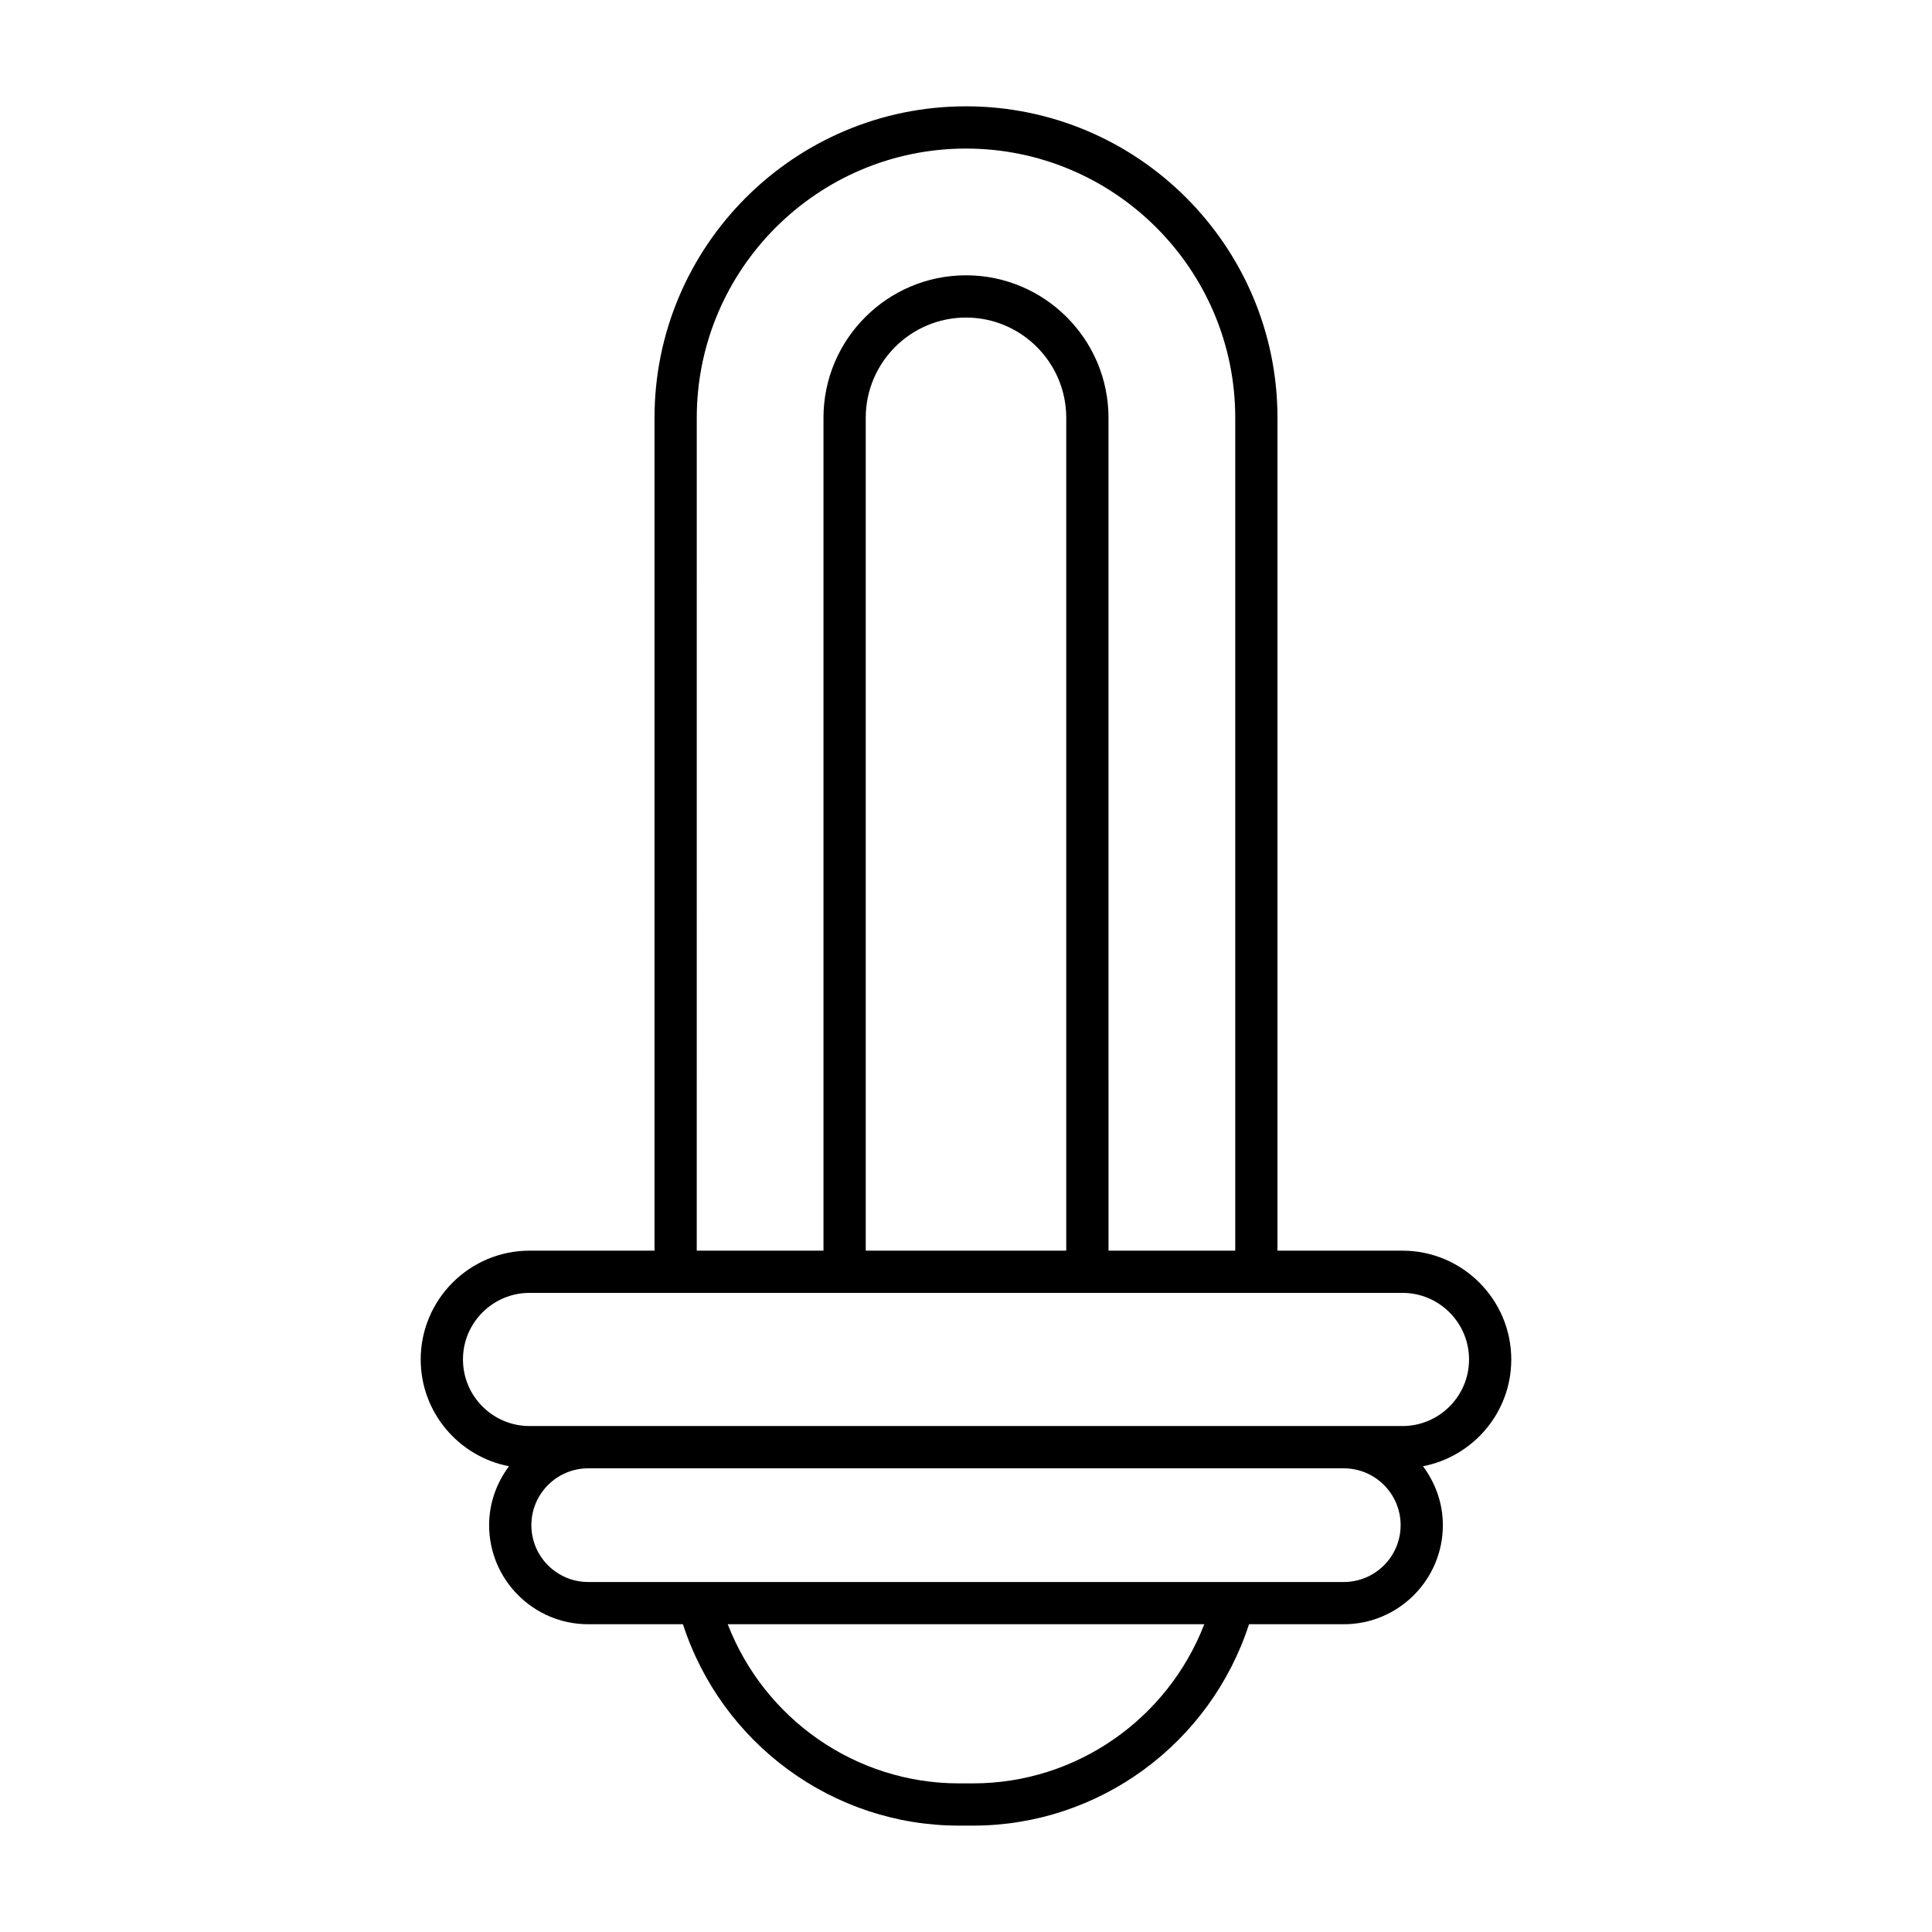
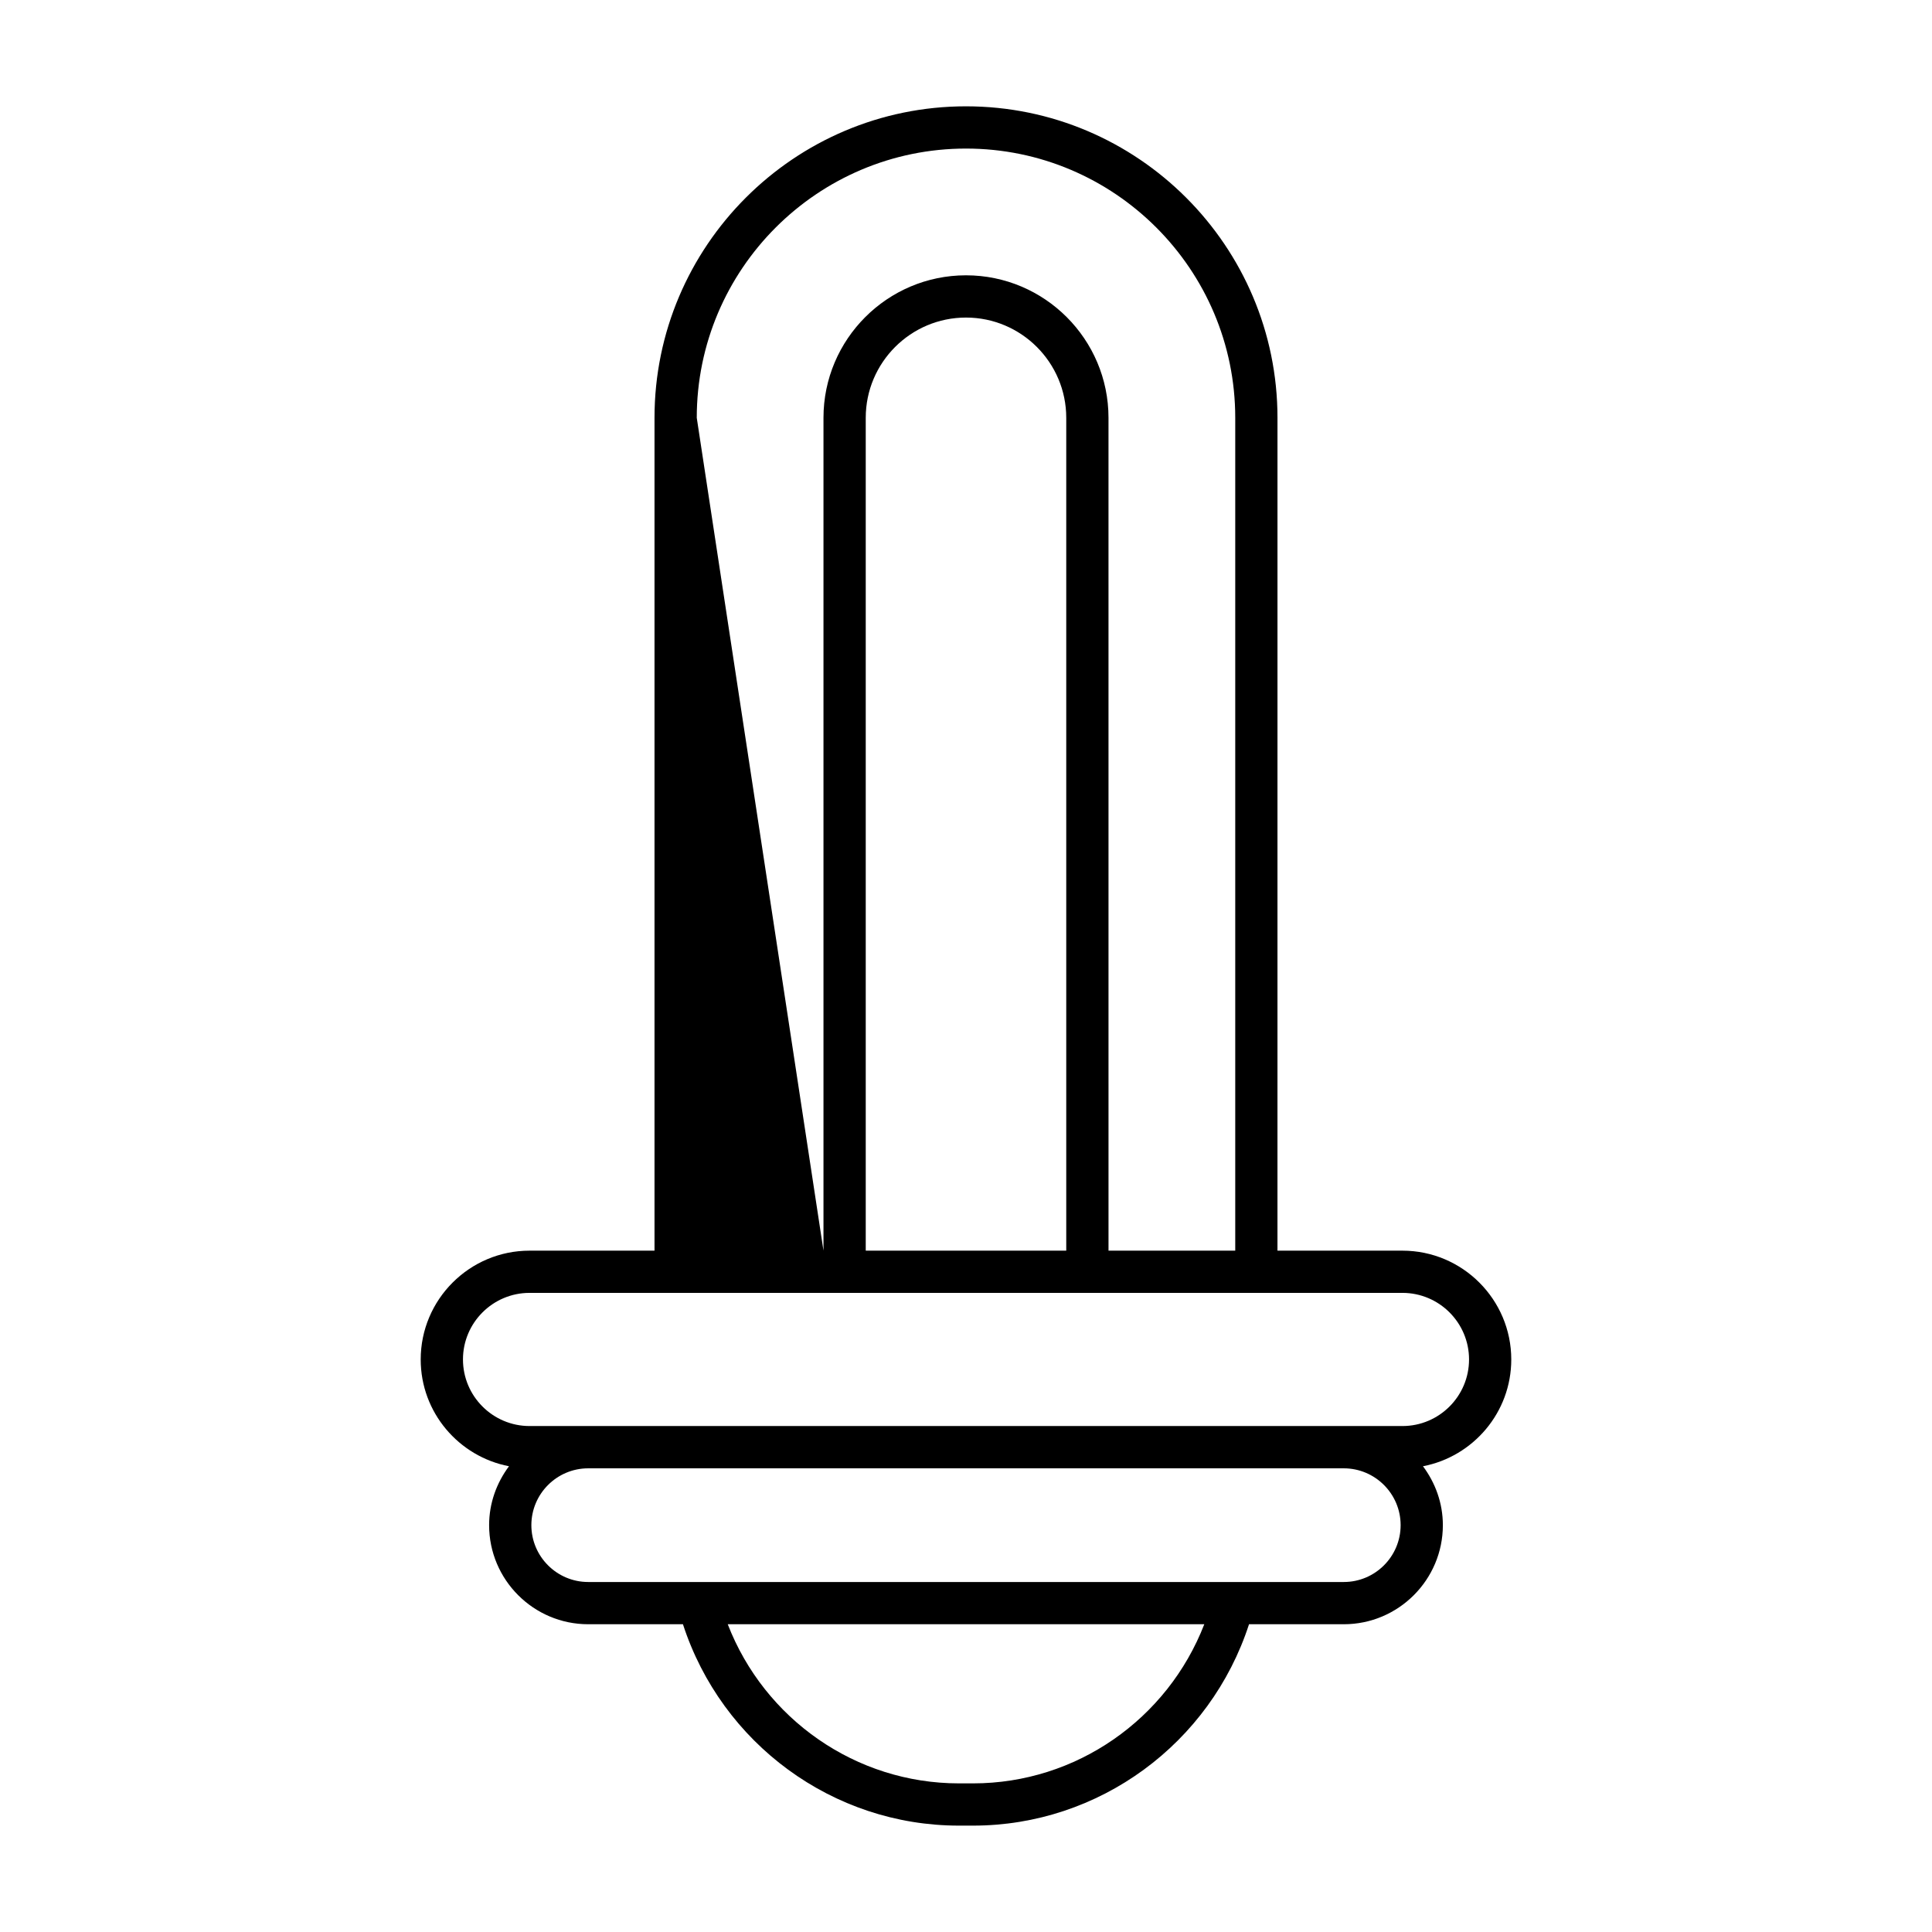
<svg xmlns="http://www.w3.org/2000/svg" fill="#000000" width="800px" height="800px" version="1.1" viewBox="144 144 512 512">
-   <path d="m278.89 532.57c-3.266 4.379-5.269 9.746-5.269 15.613 0 14.477 11.781 26.258 26.258 26.258h25.109c10.27 31.617 39.711 53.367 73.141 53.367h3.738c33.43 0 62.871-21.75 73.141-53.367h25.109c14.477 0 26.258-11.781 26.258-26.258 0-5.867-2.004-11.238-5.269-15.613 13.305-2.559 23.398-14.25 23.398-28.289 0-15.902-12.941-28.844-28.844-28.844h-33.117l0.004-220.71c0-45.52-37.031-82.551-82.547-82.551s-82.547 37.031-82.547 82.551v220.71h-33.117c-15.902 0-28.844 12.941-28.844 28.844 0 14.035 10.094 25.73 23.398 28.289zm122.98 84.043h-3.738c-27.328 0-51.539-17.023-61.273-42.172h126.29c-9.738 25.145-33.949 42.172-61.277 42.172zm98.25-53.367h-200.24c-8.305 0-15.062-6.758-15.062-15.062s6.758-15.062 15.062-15.062h200.24c8.305 0 15.062 6.758 15.062 15.062s-6.754 15.062-15.062 15.062zm-171.47-308.52c0-39.344 32.008-71.355 71.352-71.355s71.352 32.012 71.352 71.355v220.71h-33.586l-0.004-220.71c0-20.824-16.941-37.766-37.766-37.766-20.824 0-37.766 16.941-37.766 37.766v220.71h-33.586zm97.918 0v220.71h-53.137v-220.71c0-14.652 11.918-26.57 26.566-26.57 14.652 0 26.57 11.922 26.57 26.57zm-142.23 231.9h231.33c9.73 0 17.645 7.914 17.645 17.645 0 9.727-7.914 17.645-17.645 17.645h-231.33c-9.73 0-17.645-7.914-17.645-17.645-0.004-9.727 7.914-17.645 17.645-17.645z" />
+   <path d="m278.89 532.57c-3.266 4.379-5.269 9.746-5.269 15.613 0 14.477 11.781 26.258 26.258 26.258h25.109c10.27 31.617 39.711 53.367 73.141 53.367h3.738c33.43 0 62.871-21.75 73.141-53.367h25.109c14.477 0 26.258-11.781 26.258-26.258 0-5.867-2.004-11.238-5.269-15.613 13.305-2.559 23.398-14.25 23.398-28.289 0-15.902-12.941-28.844-28.844-28.844h-33.117l0.004-220.71c0-45.52-37.031-82.551-82.547-82.551s-82.547 37.031-82.547 82.551v220.71h-33.117c-15.902 0-28.844 12.941-28.844 28.844 0 14.035 10.094 25.73 23.398 28.289zm122.98 84.043h-3.738c-27.328 0-51.539-17.023-61.273-42.172h126.29c-9.738 25.145-33.949 42.172-61.277 42.172zm98.25-53.367h-200.24c-8.305 0-15.062-6.758-15.062-15.062s6.758-15.062 15.062-15.062h200.24c8.305 0 15.062 6.758 15.062 15.062s-6.754 15.062-15.062 15.062zm-171.47-308.52c0-39.344 32.008-71.355 71.352-71.355s71.352 32.012 71.352 71.355v220.71h-33.586l-0.004-220.71c0-20.824-16.941-37.766-37.766-37.766-20.824 0-37.766 16.941-37.766 37.766v220.71zm97.918 0v220.71h-53.137v-220.71c0-14.652 11.918-26.57 26.566-26.57 14.652 0 26.57 11.922 26.57 26.57zm-142.23 231.9h231.33c9.73 0 17.645 7.914 17.645 17.645 0 9.727-7.914 17.645-17.645 17.645h-231.33c-9.73 0-17.645-7.914-17.645-17.645-0.004-9.727 7.914-17.645 17.645-17.645z" />
</svg>